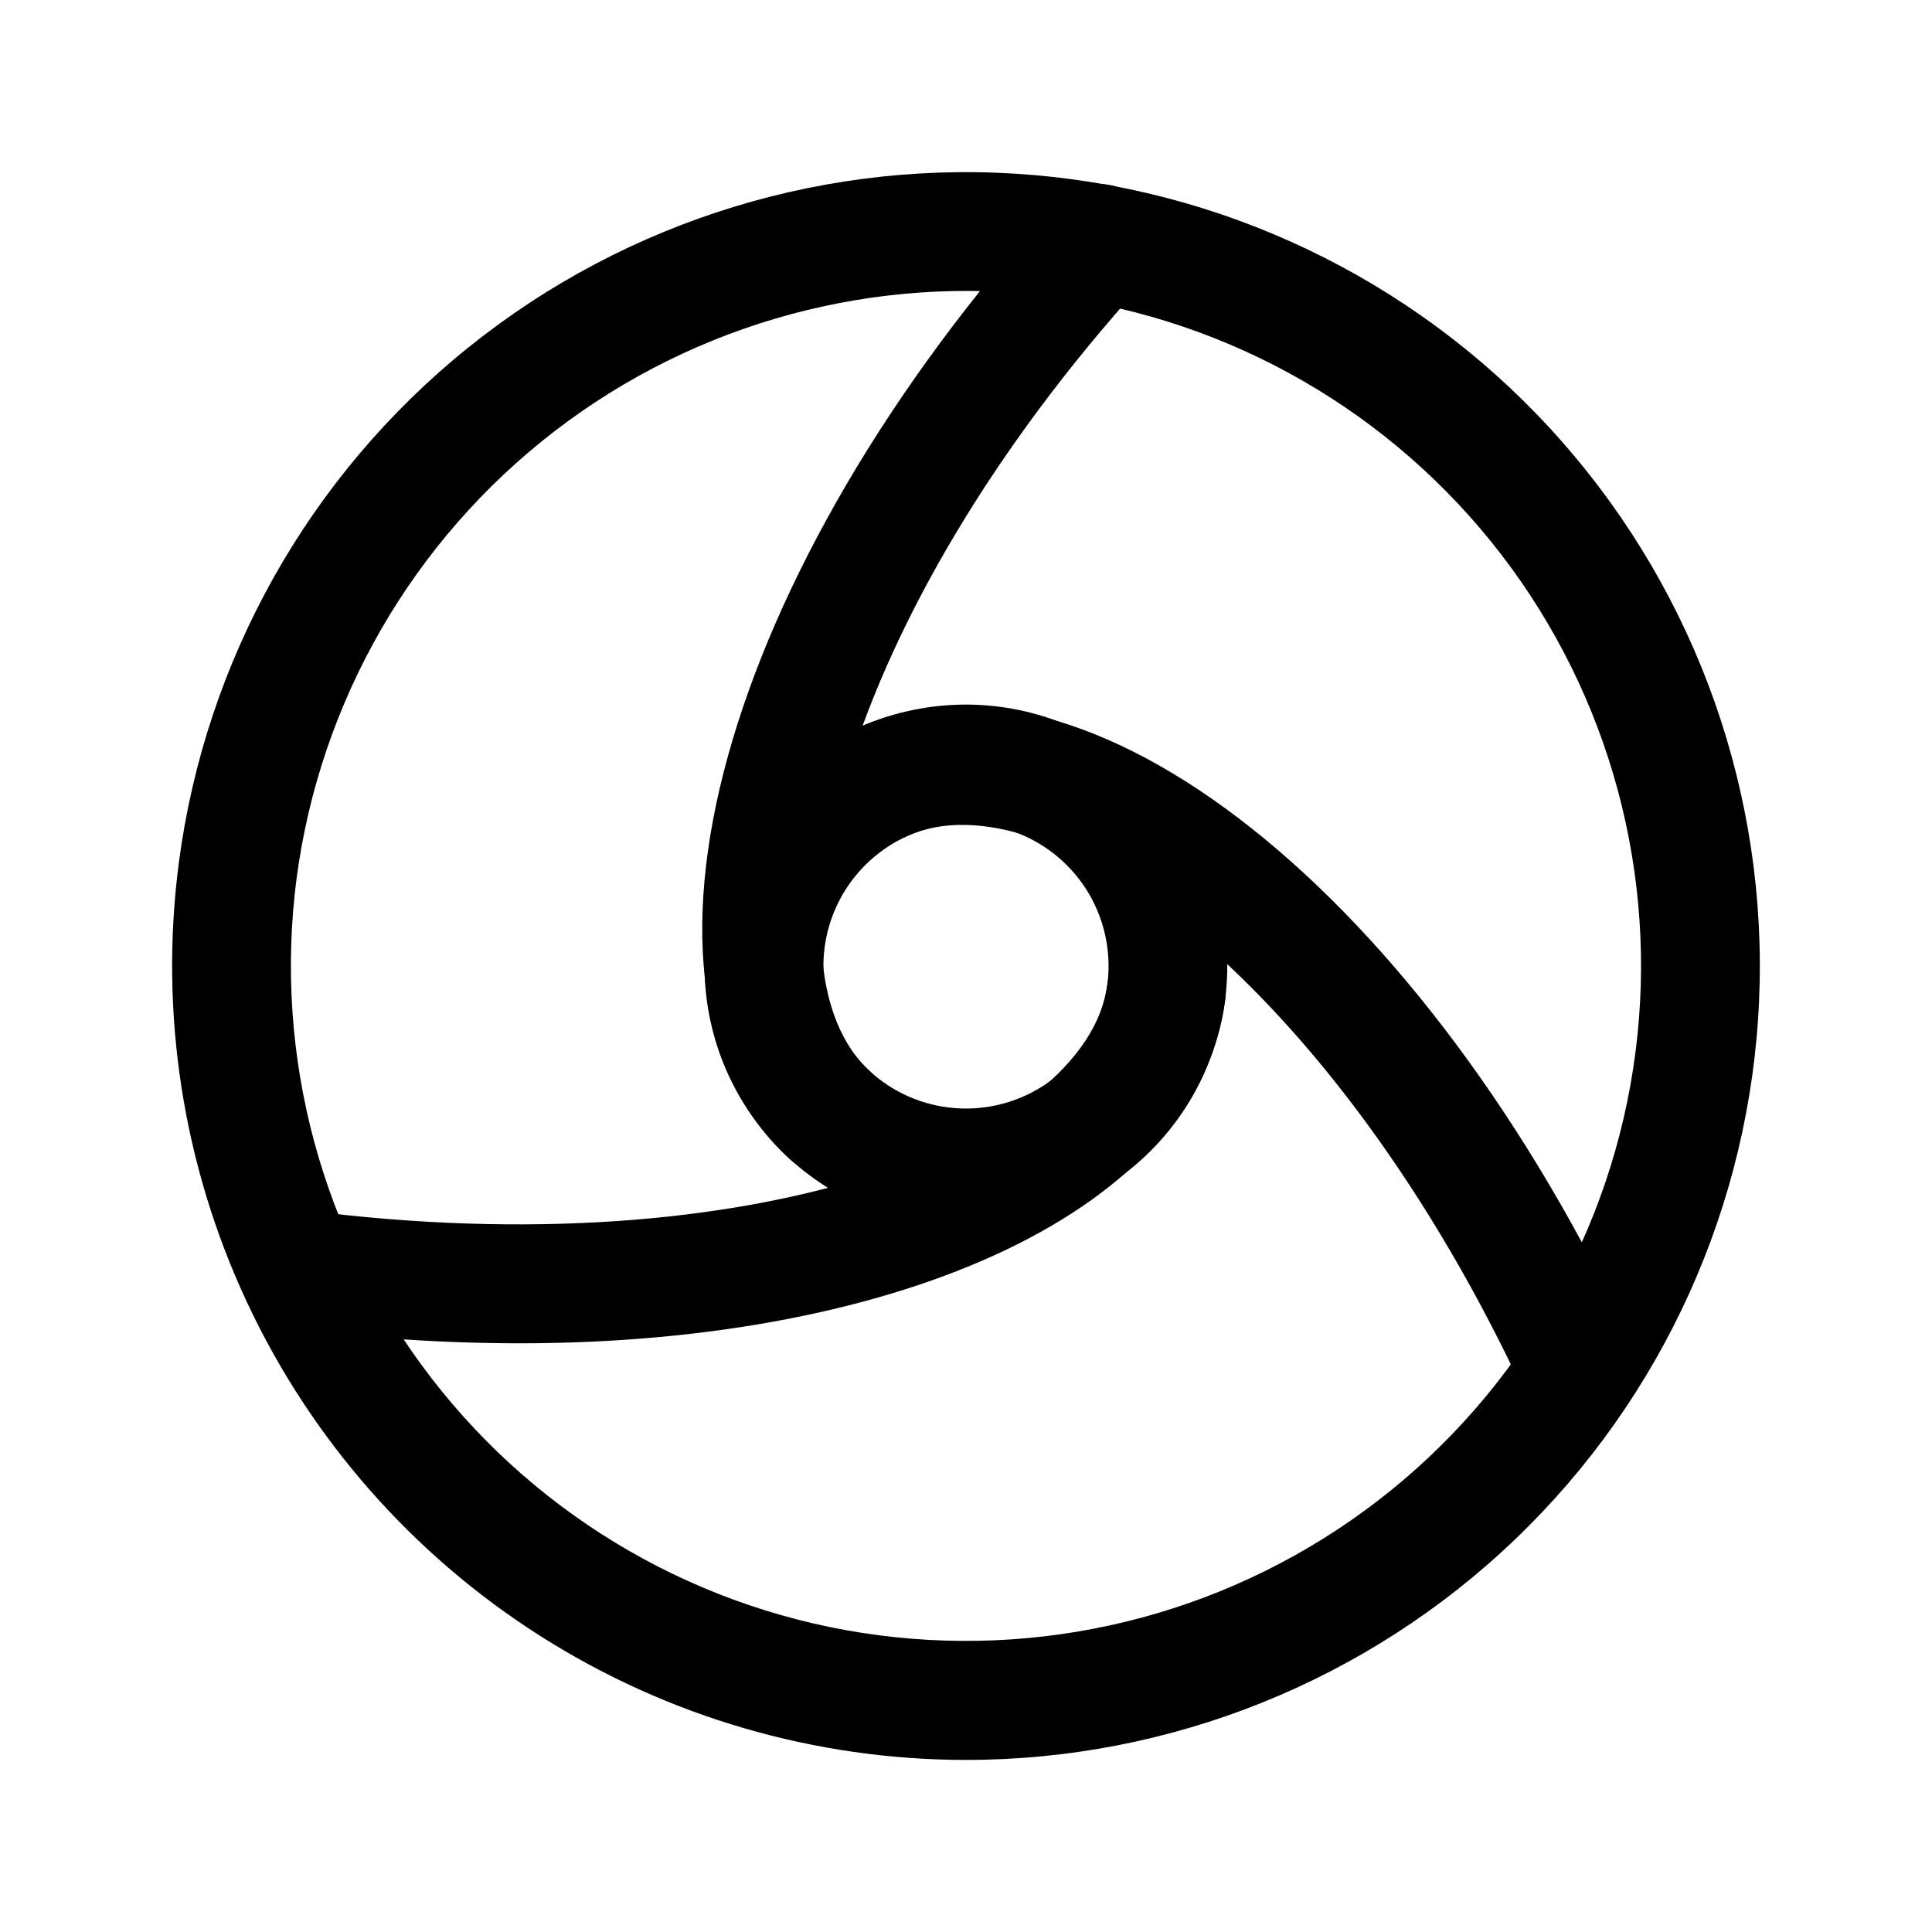
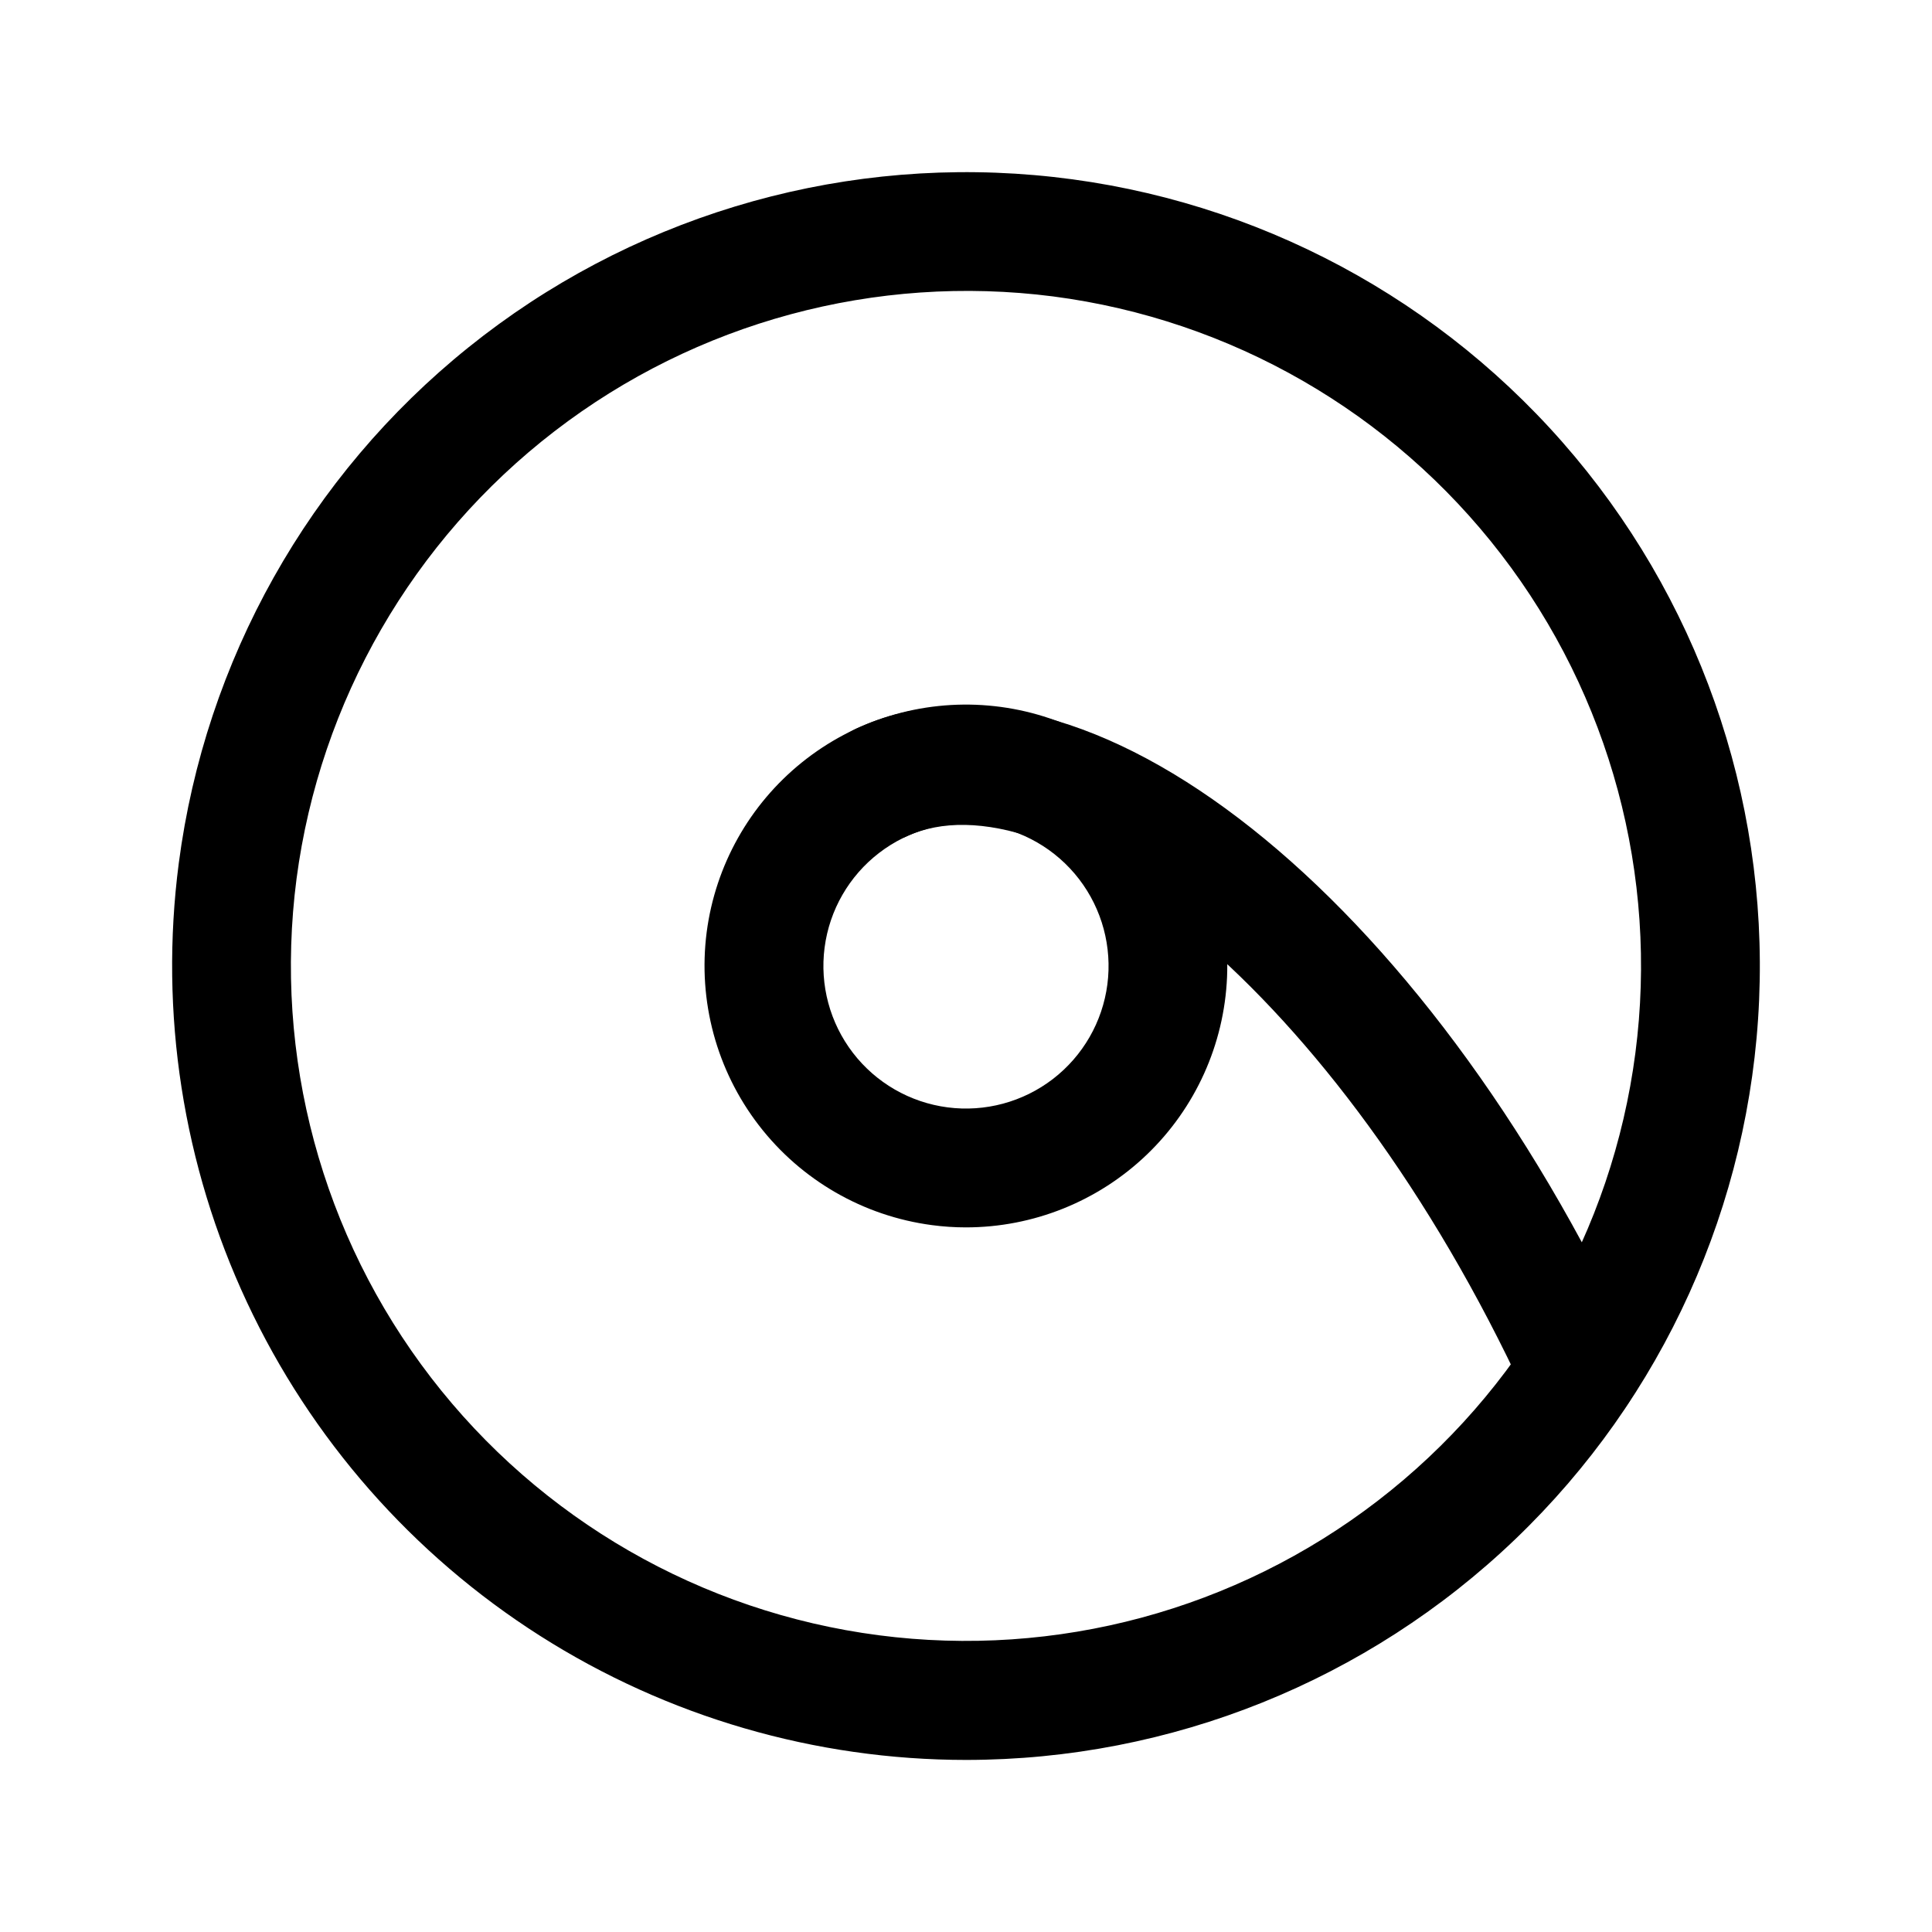
<svg xmlns="http://www.w3.org/2000/svg" fill="#000000" width="800px" height="800px" version="1.1" viewBox="144 144 512 512">
  <g>
    <path d="m400.09 610.4c-40.027 0-79.223-11.414-112.99-32.902-33.77-21.488-60.711-52.16-77.664-88.418-16.957-36.258-23.223-76.598-18.062-116.29 7.016-53.762 34.512-102.74 76.762-136.72 42.25-33.98 95.984-50.34 150-45.664 54.016 4.676 104.14 30.023 139.92 70.758s54.457 93.707 52.129 147.88-25.477 105.35-64.621 142.86c-39.141 37.516-91.254 58.469-145.47 58.496zm-177.5-233.55c-6.129 47.047 6.684 94.605 35.621 132.21 28.934 37.605 71.621 62.172 118.67 68.301 47.047 6.129 94.605-6.684 132.21-35.617s62.172-71.621 68.301-118.67c6.133-47.047-6.68-94.605-35.613-132.21-28.934-37.605-71.621-62.172-118.67-68.305-47.035-6.047-94.551 6.793-132.14 35.715-37.586 28.922-62.176 71.562-68.379 118.58z" />
    <path d="m400 469.27c-3.012 0-6.023-0.199-9.008-0.598-18.203-2.402-34.711-11.922-45.906-26.477-11.195-14.551-16.16-32.949-13.809-51.16 2.309-17.703 11.359-33.828 25.273-45.02 13.91-11.188 31.602-16.574 49.387-15.035 17.789 1.535 34.293 9.883 46.074 23.297 11.781 13.41 17.934 30.855 17.168 48.691-0.77 17.836-8.391 34.688-21.281 47.039-12.887 12.352-30.047 19.254-47.898 19.262zm-37.473-74.172c-1.297 9.938 1.406 19.984 7.516 27.93s15.125 13.137 25.062 14.434 19.98-1.406 27.926-7.516c7.945-6.113 13.137-15.129 14.434-25.066 1.293-9.938-1.41-19.98-7.519-27.926-6.113-7.945-15.129-13.133-25.066-14.43-9.934-1.293-19.977 1.41-27.922 7.519-7.941 6.106-13.133 15.121-14.43 25.055z" />
-     <path d="m364.05 455.4c-3.91 0-7.684-1.453-10.578-4.078-49.137-44.57-18.422-155.87 69.918-253.3 2.793-3.137 6.727-5.023 10.918-5.246 4.195-0.219 8.305 1.242 11.414 4.062 3.109 2.824 4.961 6.769 5.148 10.965 0.184 4.195-1.316 8.293-4.164 11.379-80.293 88.672-102.49 181.21-72.078 208.8h0.004c3.168 2.863 5.035 6.891 5.18 11.156 0.141 4.269-1.457 8.414-4.43 11.48-2.973 3.066-7.062 4.797-11.332 4.789z" />
-     <path d="m281.51 499.99c-20.332-0.031-40.645-1.383-60.801-4.047-5.523-0.789-10.215-4.445-12.332-9.605-2.117-5.16-1.348-11.055 2.023-15.496 3.375-4.445 8.844-6.769 14.383-6.117 118.74 15.414 207.36-19.129 212.67-59.828 0.73-5.578 4.379-10.348 9.574-12.508 5.199-2.156 11.152-1.379 15.617 2.039 4.469 3.422 6.773 8.969 6.047 14.547-7.211 55.215-85.16 91.016-187.18 91.016z" />
    <path d="m562.52 522.8c-3.004 0.004-5.949-0.855-8.48-2.473-2.535-1.621-4.551-3.93-5.812-6.656-50.254-108.63-126.82-165.31-164.1-147.99v-0.004c-5.109 2.359-11.086 1.816-15.684-1.426-4.598-3.246-7.113-8.695-6.606-14.297 0.512-5.602 3.973-10.508 9.078-12.867 60.191-27.773 150.66 43.895 205.89 163.3 1.75 3.789 1.926 8.117 0.488 12.031-1.438 3.918-4.371 7.106-8.156 8.859-2.062 0.992-4.324 1.516-6.613 1.527z" />
  </g>
</svg>